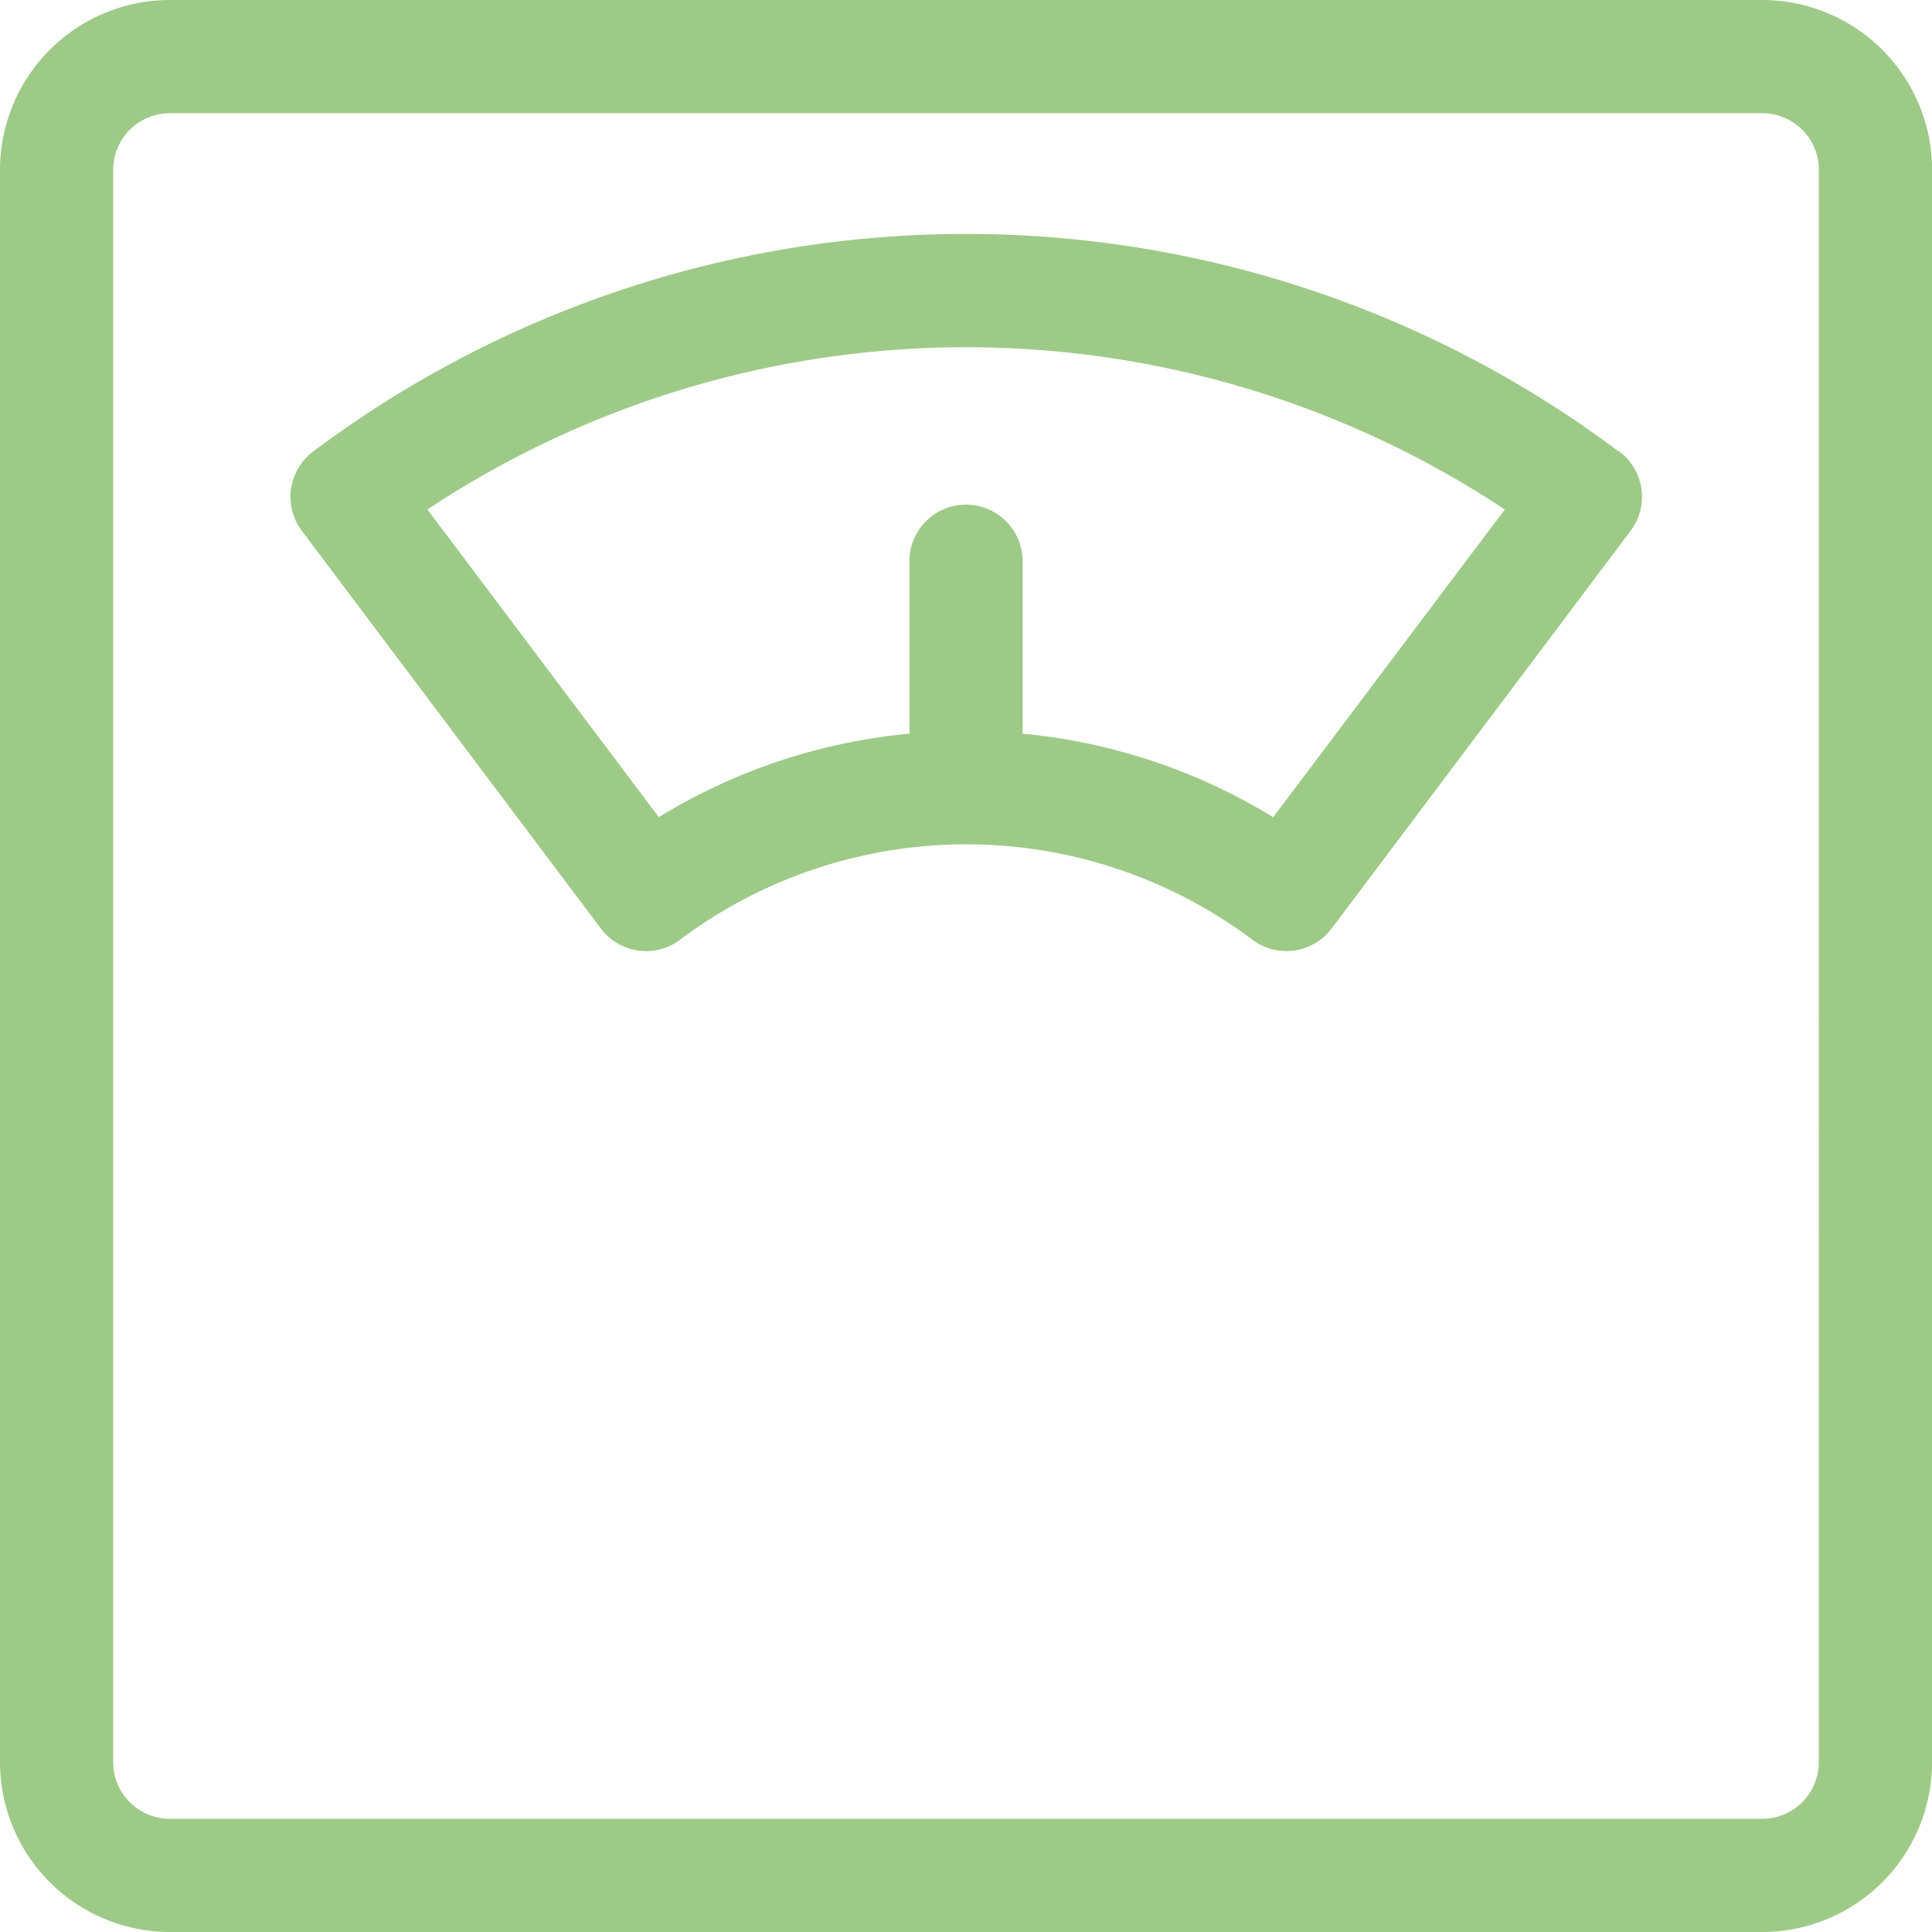
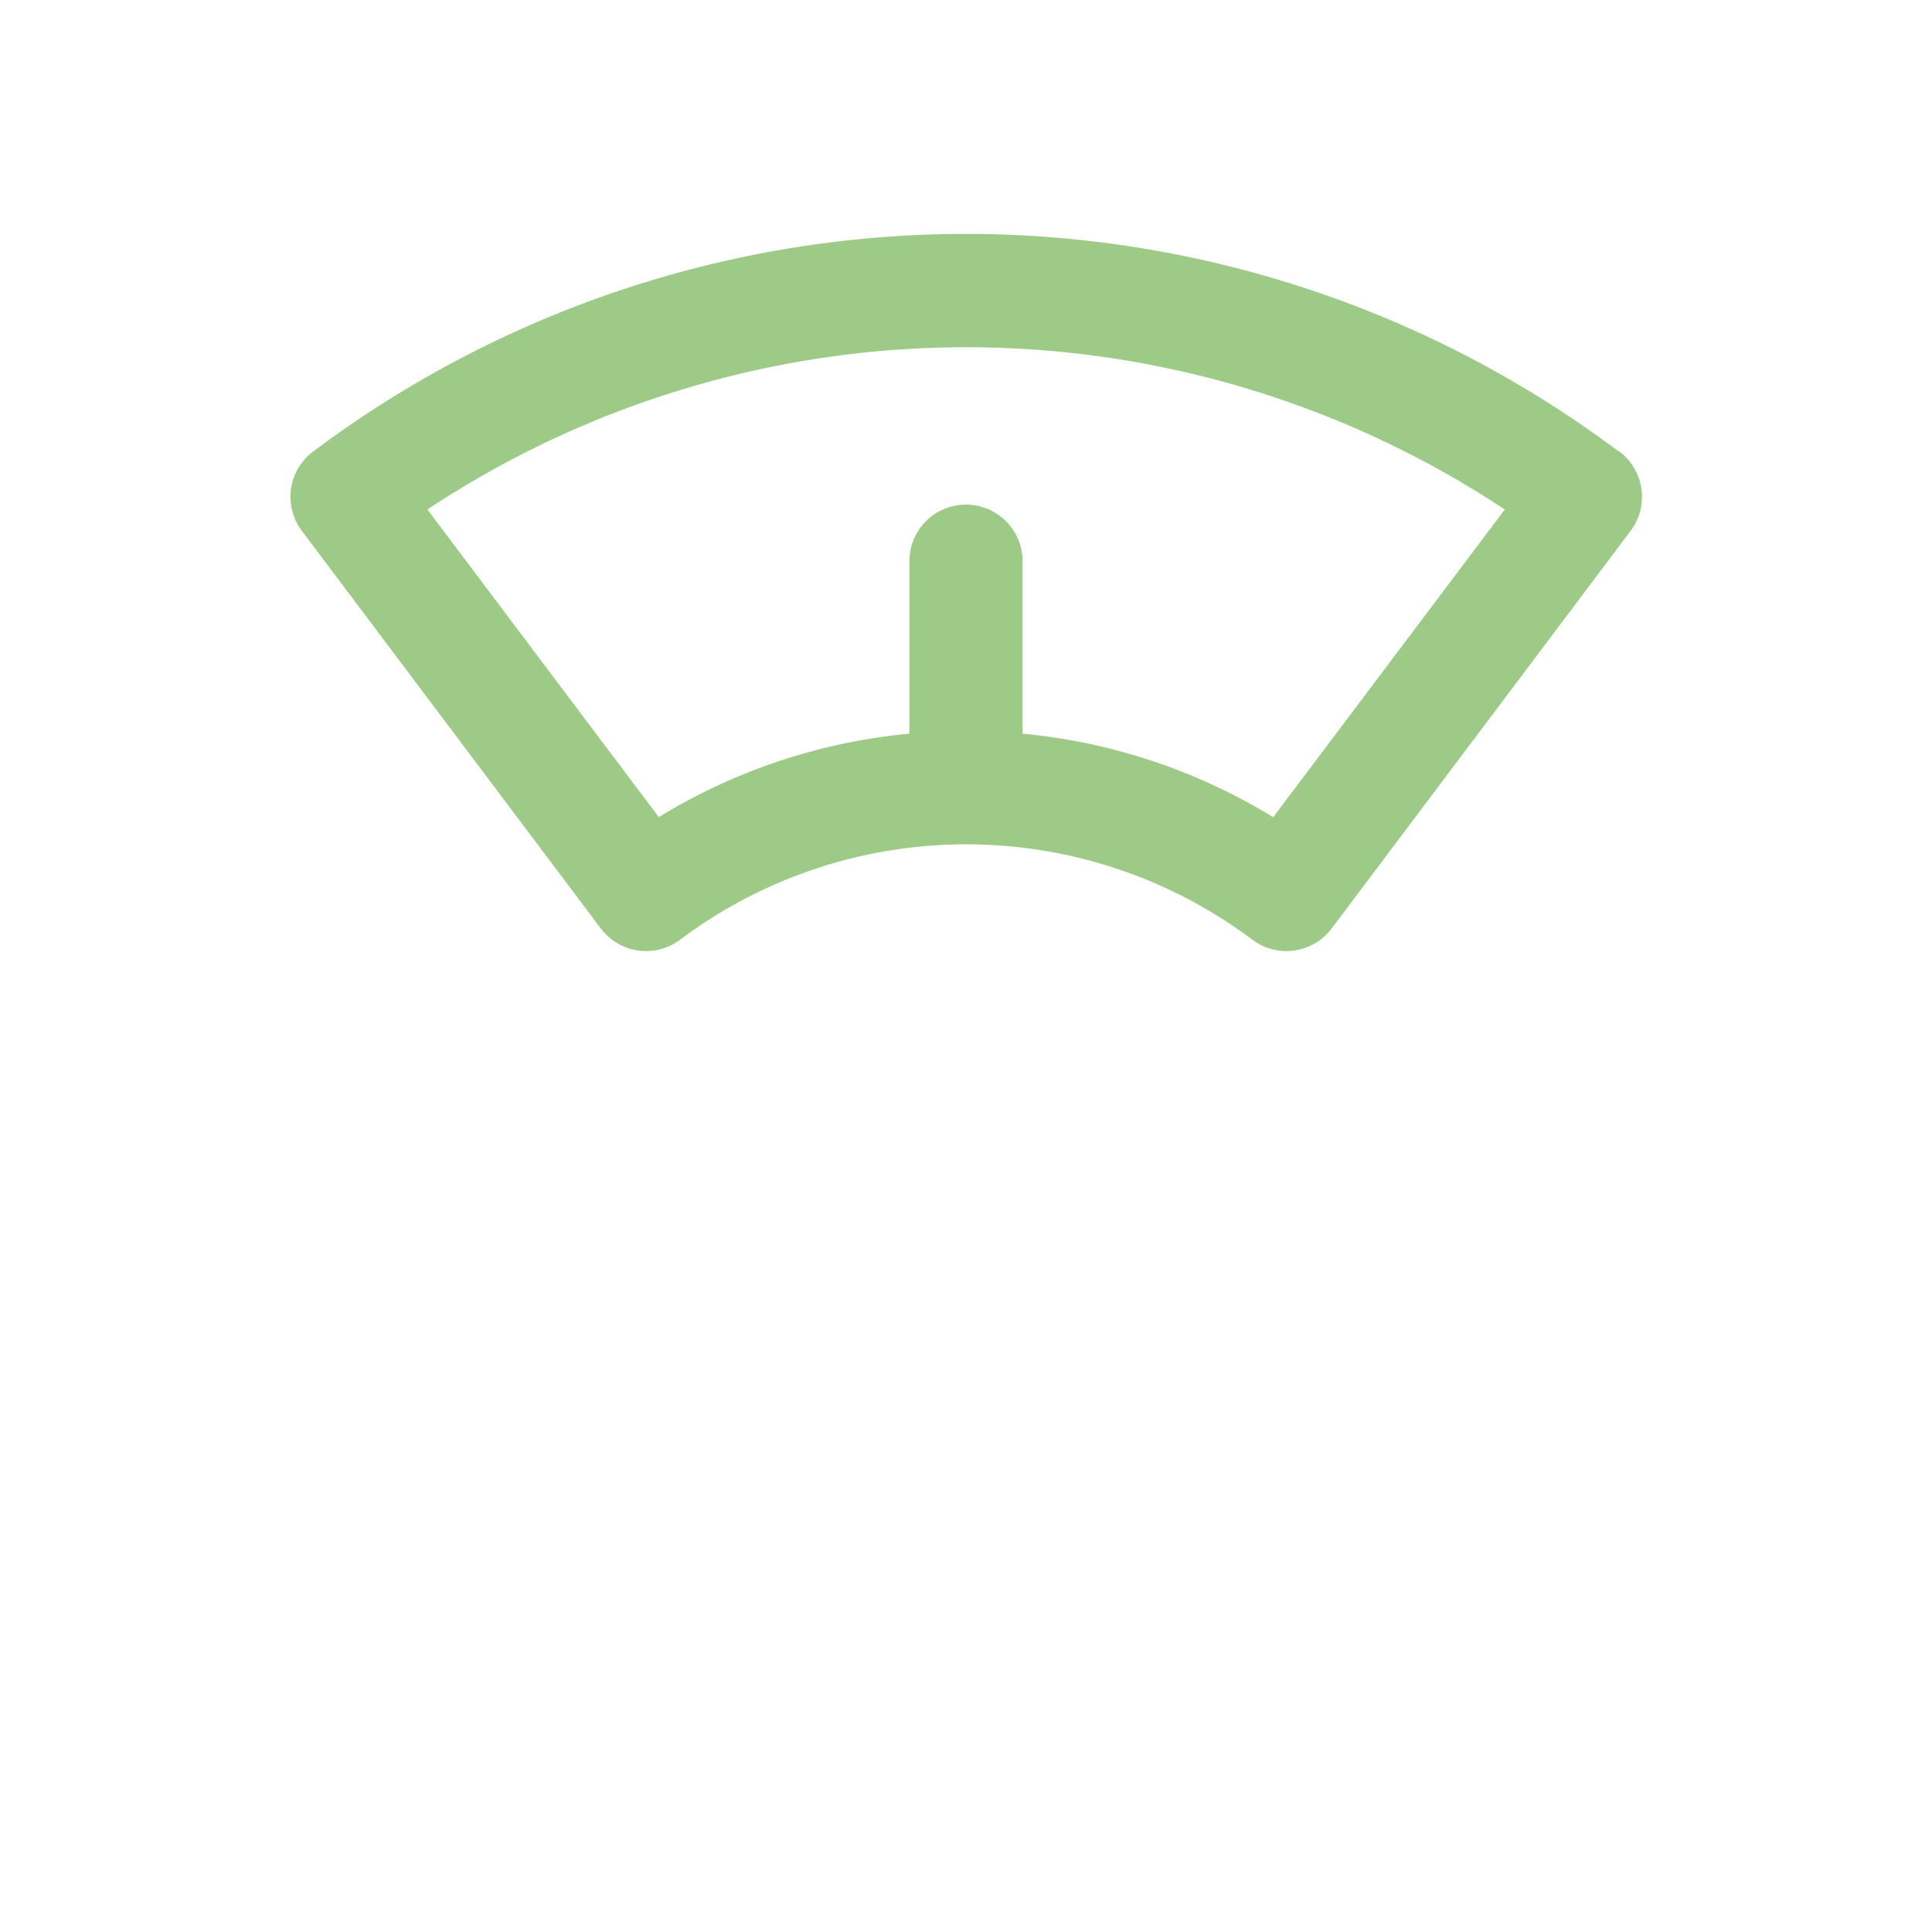
<svg xmlns="http://www.w3.org/2000/svg" id="weight-scale" width="41.37" height="41.37" viewBox="0 0 41.37 41.37">
-   <path id="Tracé_1757" data-name="Tracé 1757" d="M37.734,0H3.636A3.64,3.64,0,0,0,0,3.636v34.1A3.64,3.64,0,0,0,3.636,41.37h34.1a3.64,3.64,0,0,0,3.636-3.636V3.636A3.64,3.64,0,0,0,37.734,0Zm1.212,37.734a1.214,1.214,0,0,1-1.212,1.212H3.636a1.214,1.214,0,0,1-1.212-1.212V3.636A1.214,1.214,0,0,1,3.636,2.424h34.1a1.214,1.214,0,0,1,1.212,1.212Zm0,0" transform="translate(0 0)" fill="#9eca87" />
  <path id="Tracé_1758" data-name="Tracé 1758" d="M105.441,66.658a23.3,23.3,0,0,0-27.957,0,1.212,1.212,0,0,0-.242,1.7l6.4,8.512a1.212,1.212,0,0,0,1.7.241,10.212,10.212,0,0,1,12.252,0,1.212,1.212,0,0,0,1.7-.241l6.4-8.512a1.213,1.213,0,0,0-.241-1.7Zm-7.4,7.831A12.494,12.494,0,0,0,92.675,72.7V69.008a1.212,1.212,0,1,0-2.424,0V72.7a12.494,12.494,0,0,0-5.366,1.787L79.93,67.9A20.884,20.884,0,0,1,103,67.9Zm0,0" transform="translate(-70.778 -56.99)" fill="#9eca87" />
</svg>